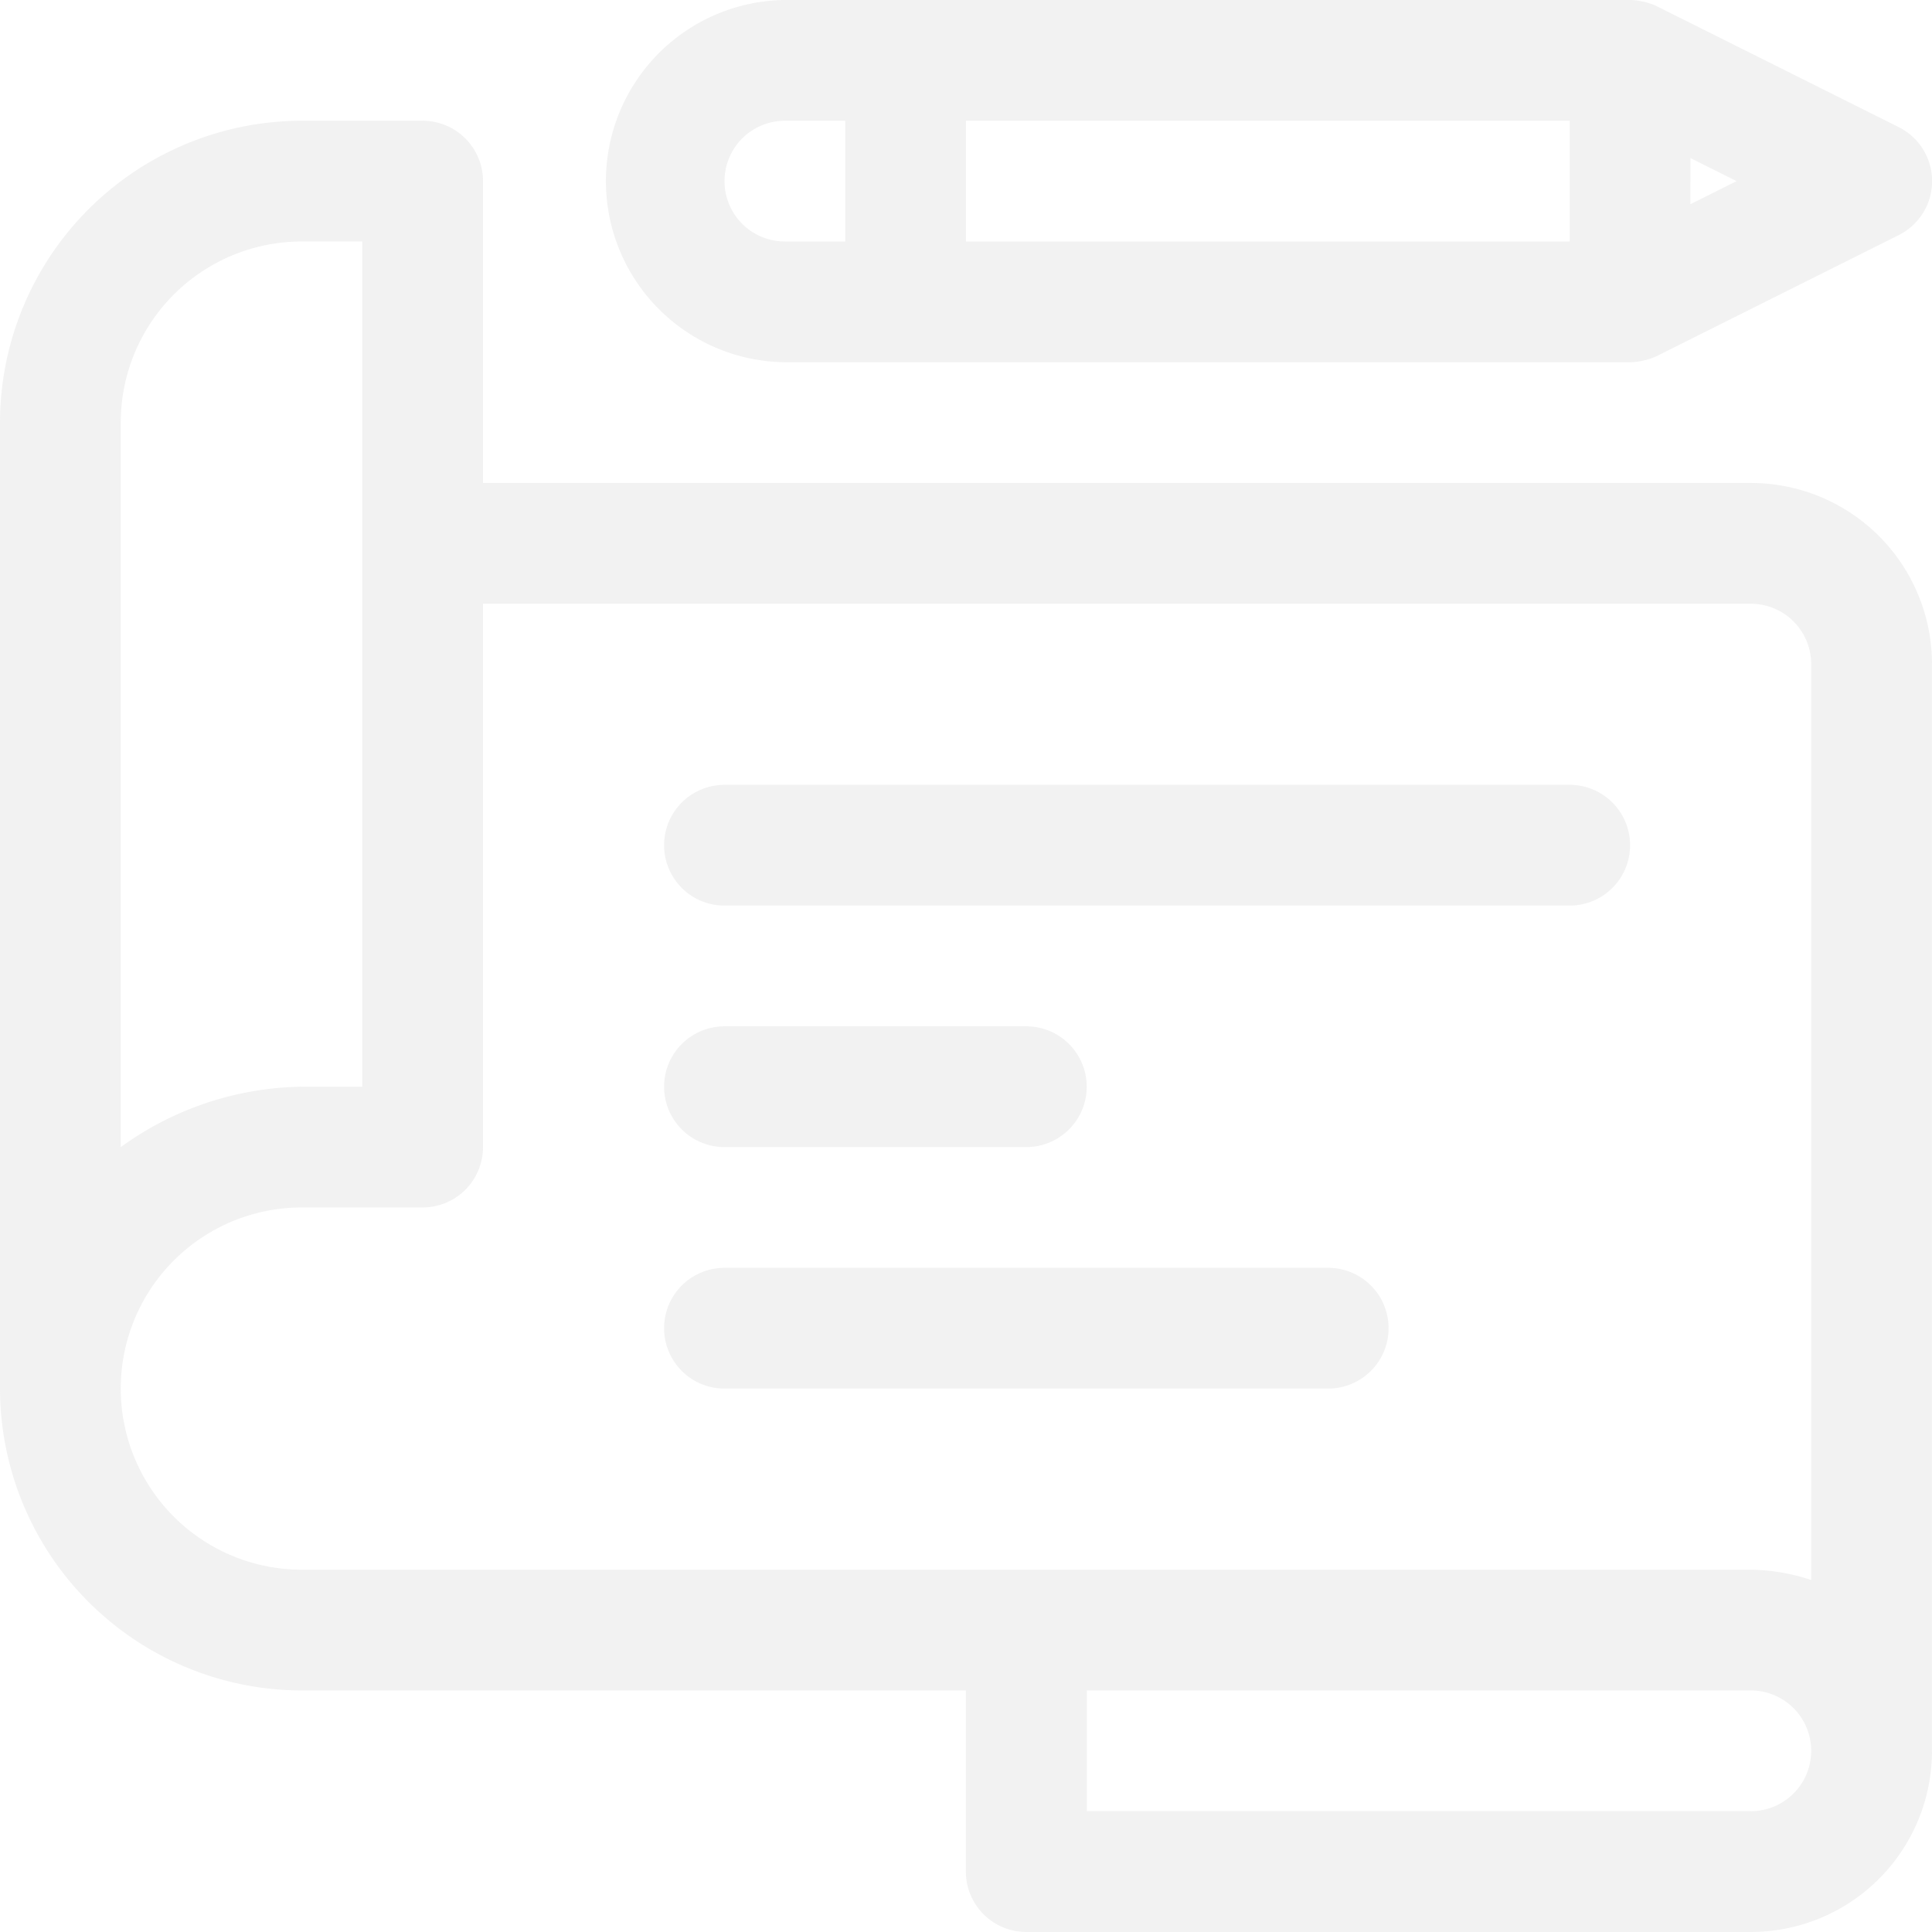
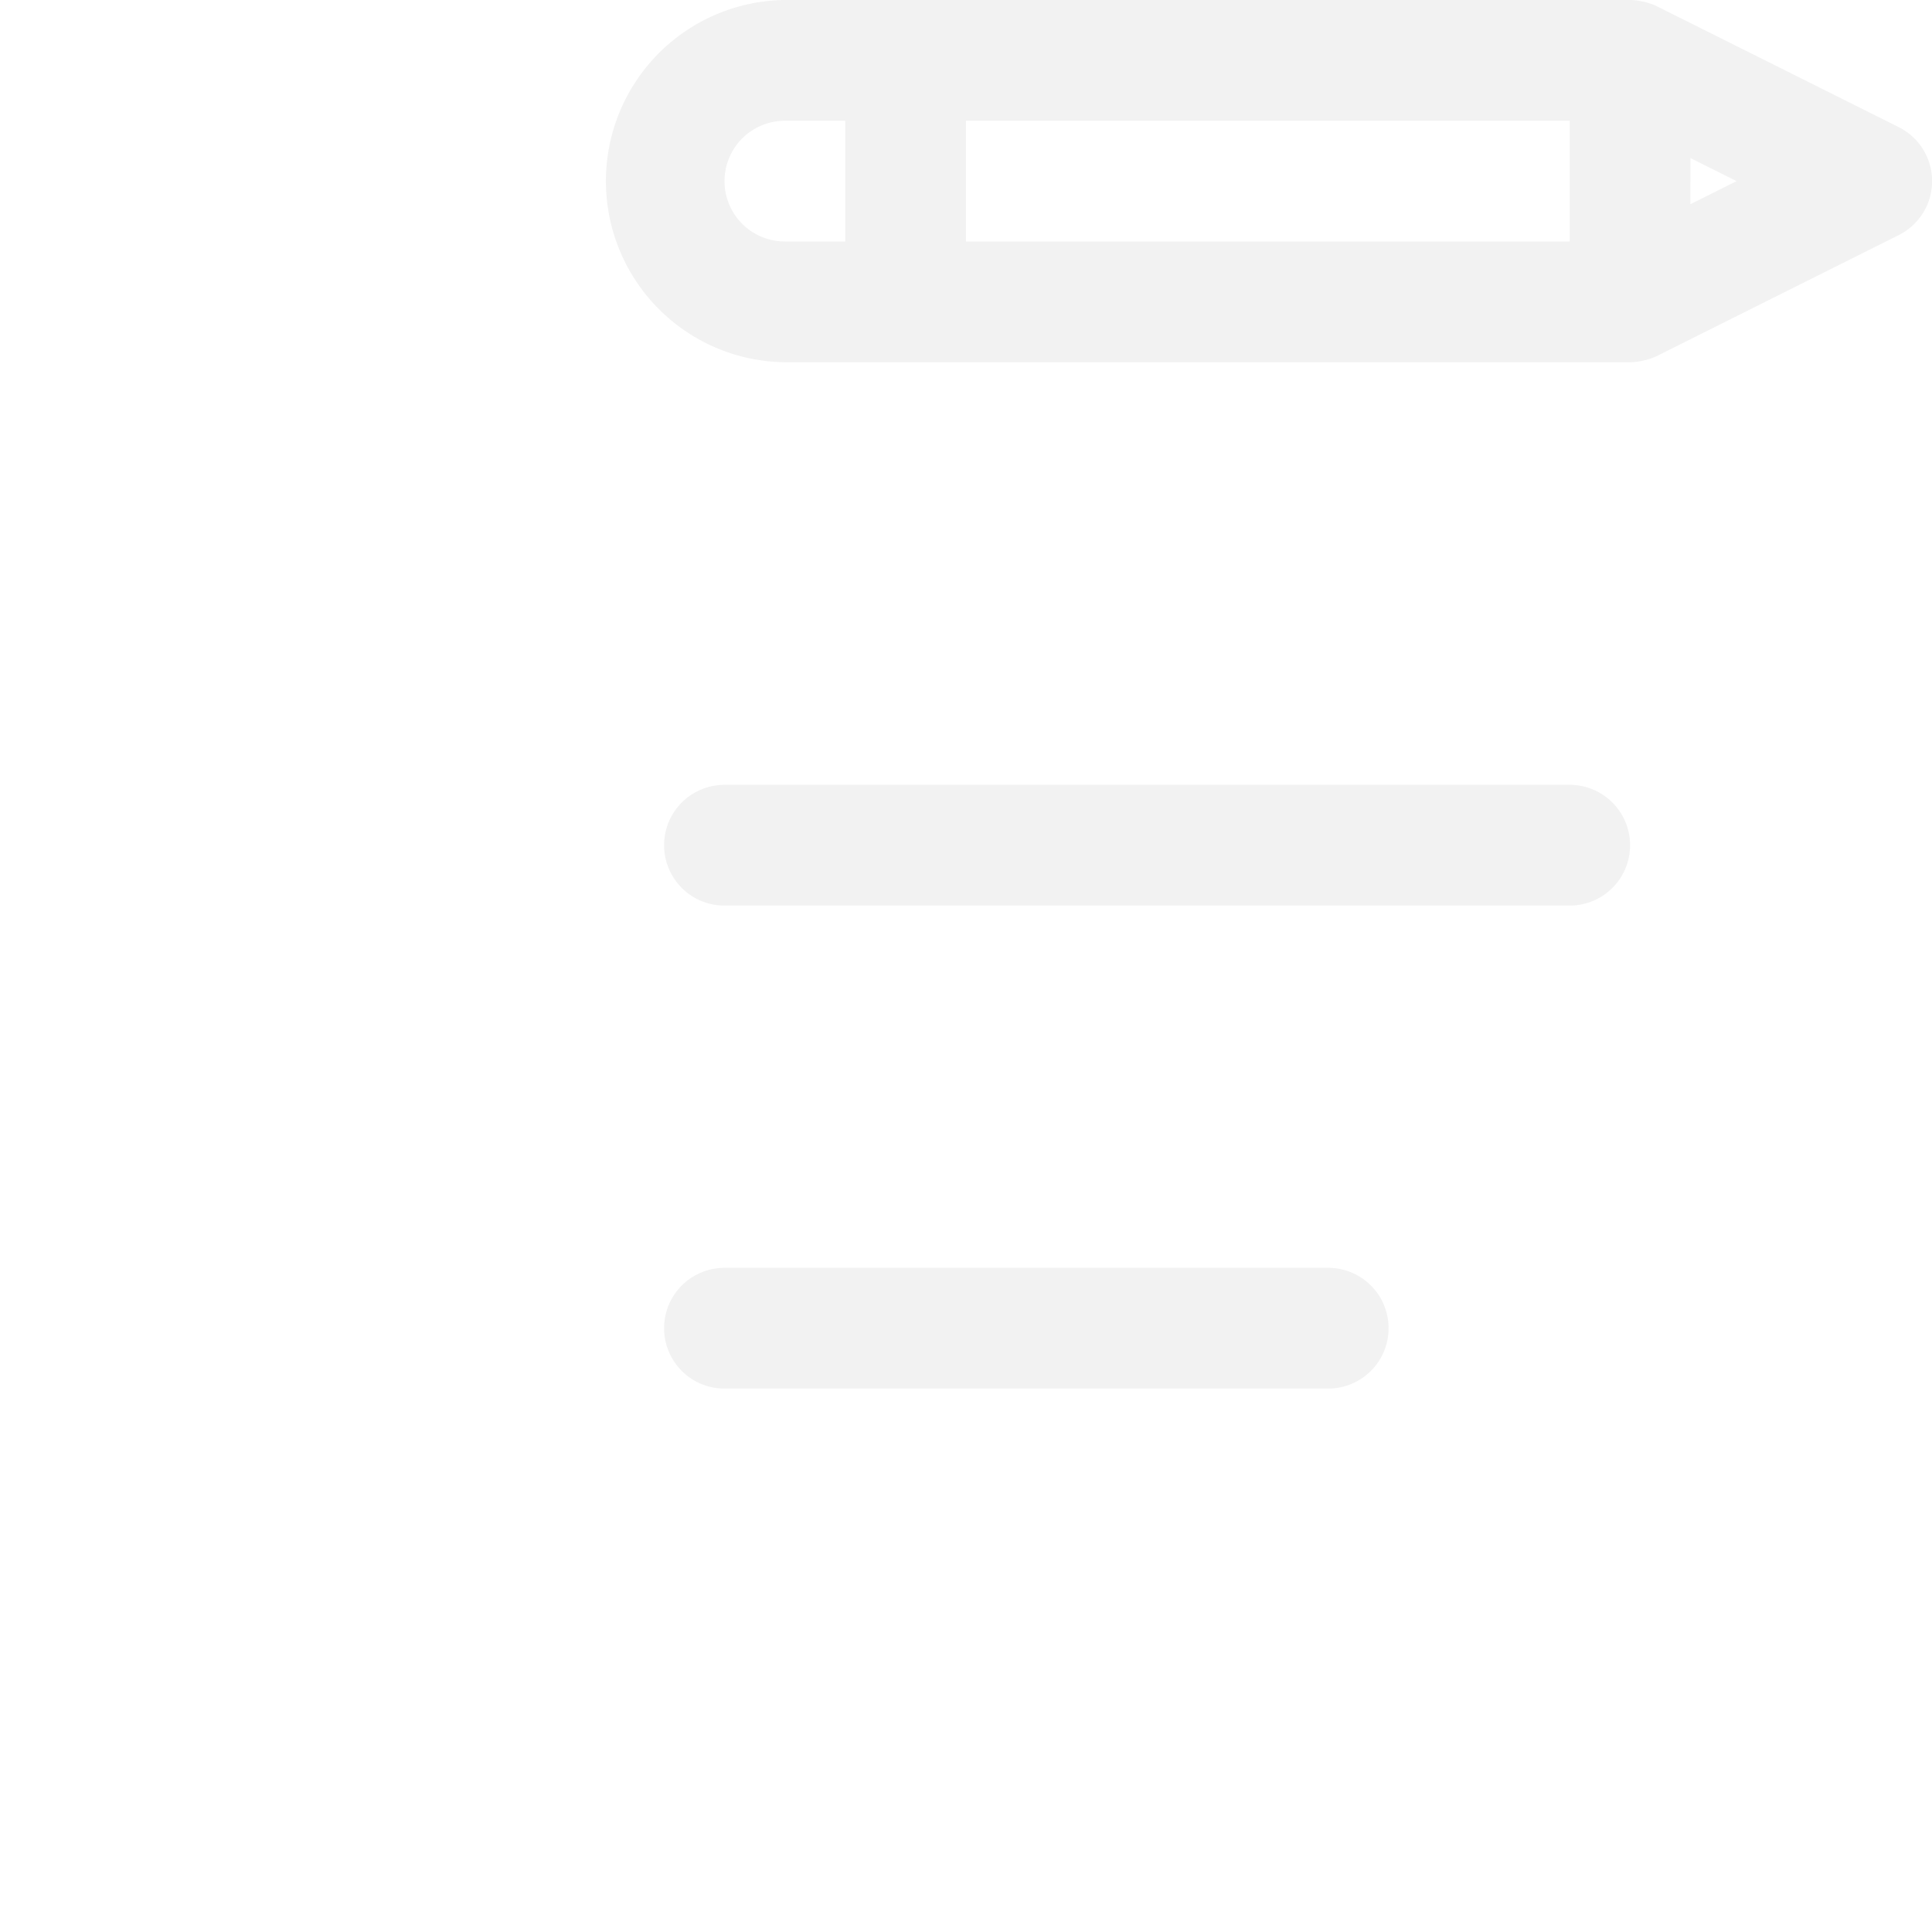
<svg xmlns="http://www.w3.org/2000/svg" width="73.032" height="73.03" viewBox="0 0 73.032 73.03">
  <g id="Planning_Design" data-name="Planning Design" opacity="0.076">
-     <path id="Path_32973" data-name="Path 32973" d="M66.184,15.693H18.258V4.282A2.282,2.282,0,0,0,15.975,2H11.411A11.425,11.425,0,0,0,0,13.411V49.926A11.425,11.425,0,0,0,11.411,61.337h25.1v6.847A2.282,2.282,0,0,0,38.8,70.466H66.184a6.847,6.847,0,0,0,6.847-6.847V22.54A6.847,6.847,0,0,0,66.184,15.693ZM4.564,13.411a6.847,6.847,0,0,1,6.847-6.847h2.282V38.515H11.411A11.924,11.924,0,0,0,4.564,40.8Zm0,36.515a6.847,6.847,0,0,1,6.847-6.847h4.564A2.282,2.282,0,0,0,18.258,40.8V20.258H66.184a2.282,2.282,0,0,1,2.282,2.282V57.163a7.451,7.451,0,0,0-2.282-.39H11.411A6.847,6.847,0,0,1,4.564,49.926ZM66.184,65.9h-25.1V61.337h25.1a2.282,2.282,0,1,1,0,4.564Z" transform="translate(0 2.564)" fill="#4d4d4d" />
    <path id="Path_32974" data-name="Path 32974" d="M16.847,13.693H48.8a2.561,2.561,0,0,0,1.02-.24l9.129-4.564a2.282,2.282,0,0,0,0-4.085L49.817.24A2.549,2.549,0,0,0,48.8,0H16.847a6.847,6.847,0,0,0,0,13.693ZM46.515,9.129H23.693V4.564H46.515Zm4.564-1.41V5.975l1.744.872ZM16.847,4.564h2.282V9.129H16.847a2.282,2.282,0,0,1,0-4.564Z" transform="translate(12.822)" fill="#4d4d4d" />
    <path id="Path_32975" data-name="Path 32975" d="M13.282,17.564H45.233a2.282,2.282,0,1,0,0-4.564H13.282a2.282,2.282,0,0,0,0,4.564Z" transform="translate(14.104 16.668)" fill="#4d4d4d" />
-     <path id="Path_32976" data-name="Path 32976" d="M13.282,21.564H24.693a2.282,2.282,0,0,0,0-4.564H13.282a2.282,2.282,0,0,0,0,4.564Z" transform="translate(14.104 21.797)" fill="#4d4d4d" />
    <path id="Path_32977" data-name="Path 32977" d="M38.386,23.282A2.282,2.282,0,0,0,36.1,21H13.282a2.282,2.282,0,0,0,0,4.564H36.1A2.282,2.282,0,0,0,38.386,23.282Z" transform="translate(14.104 26.926)" fill="#4d4d4d" />
  </g>
</svg>